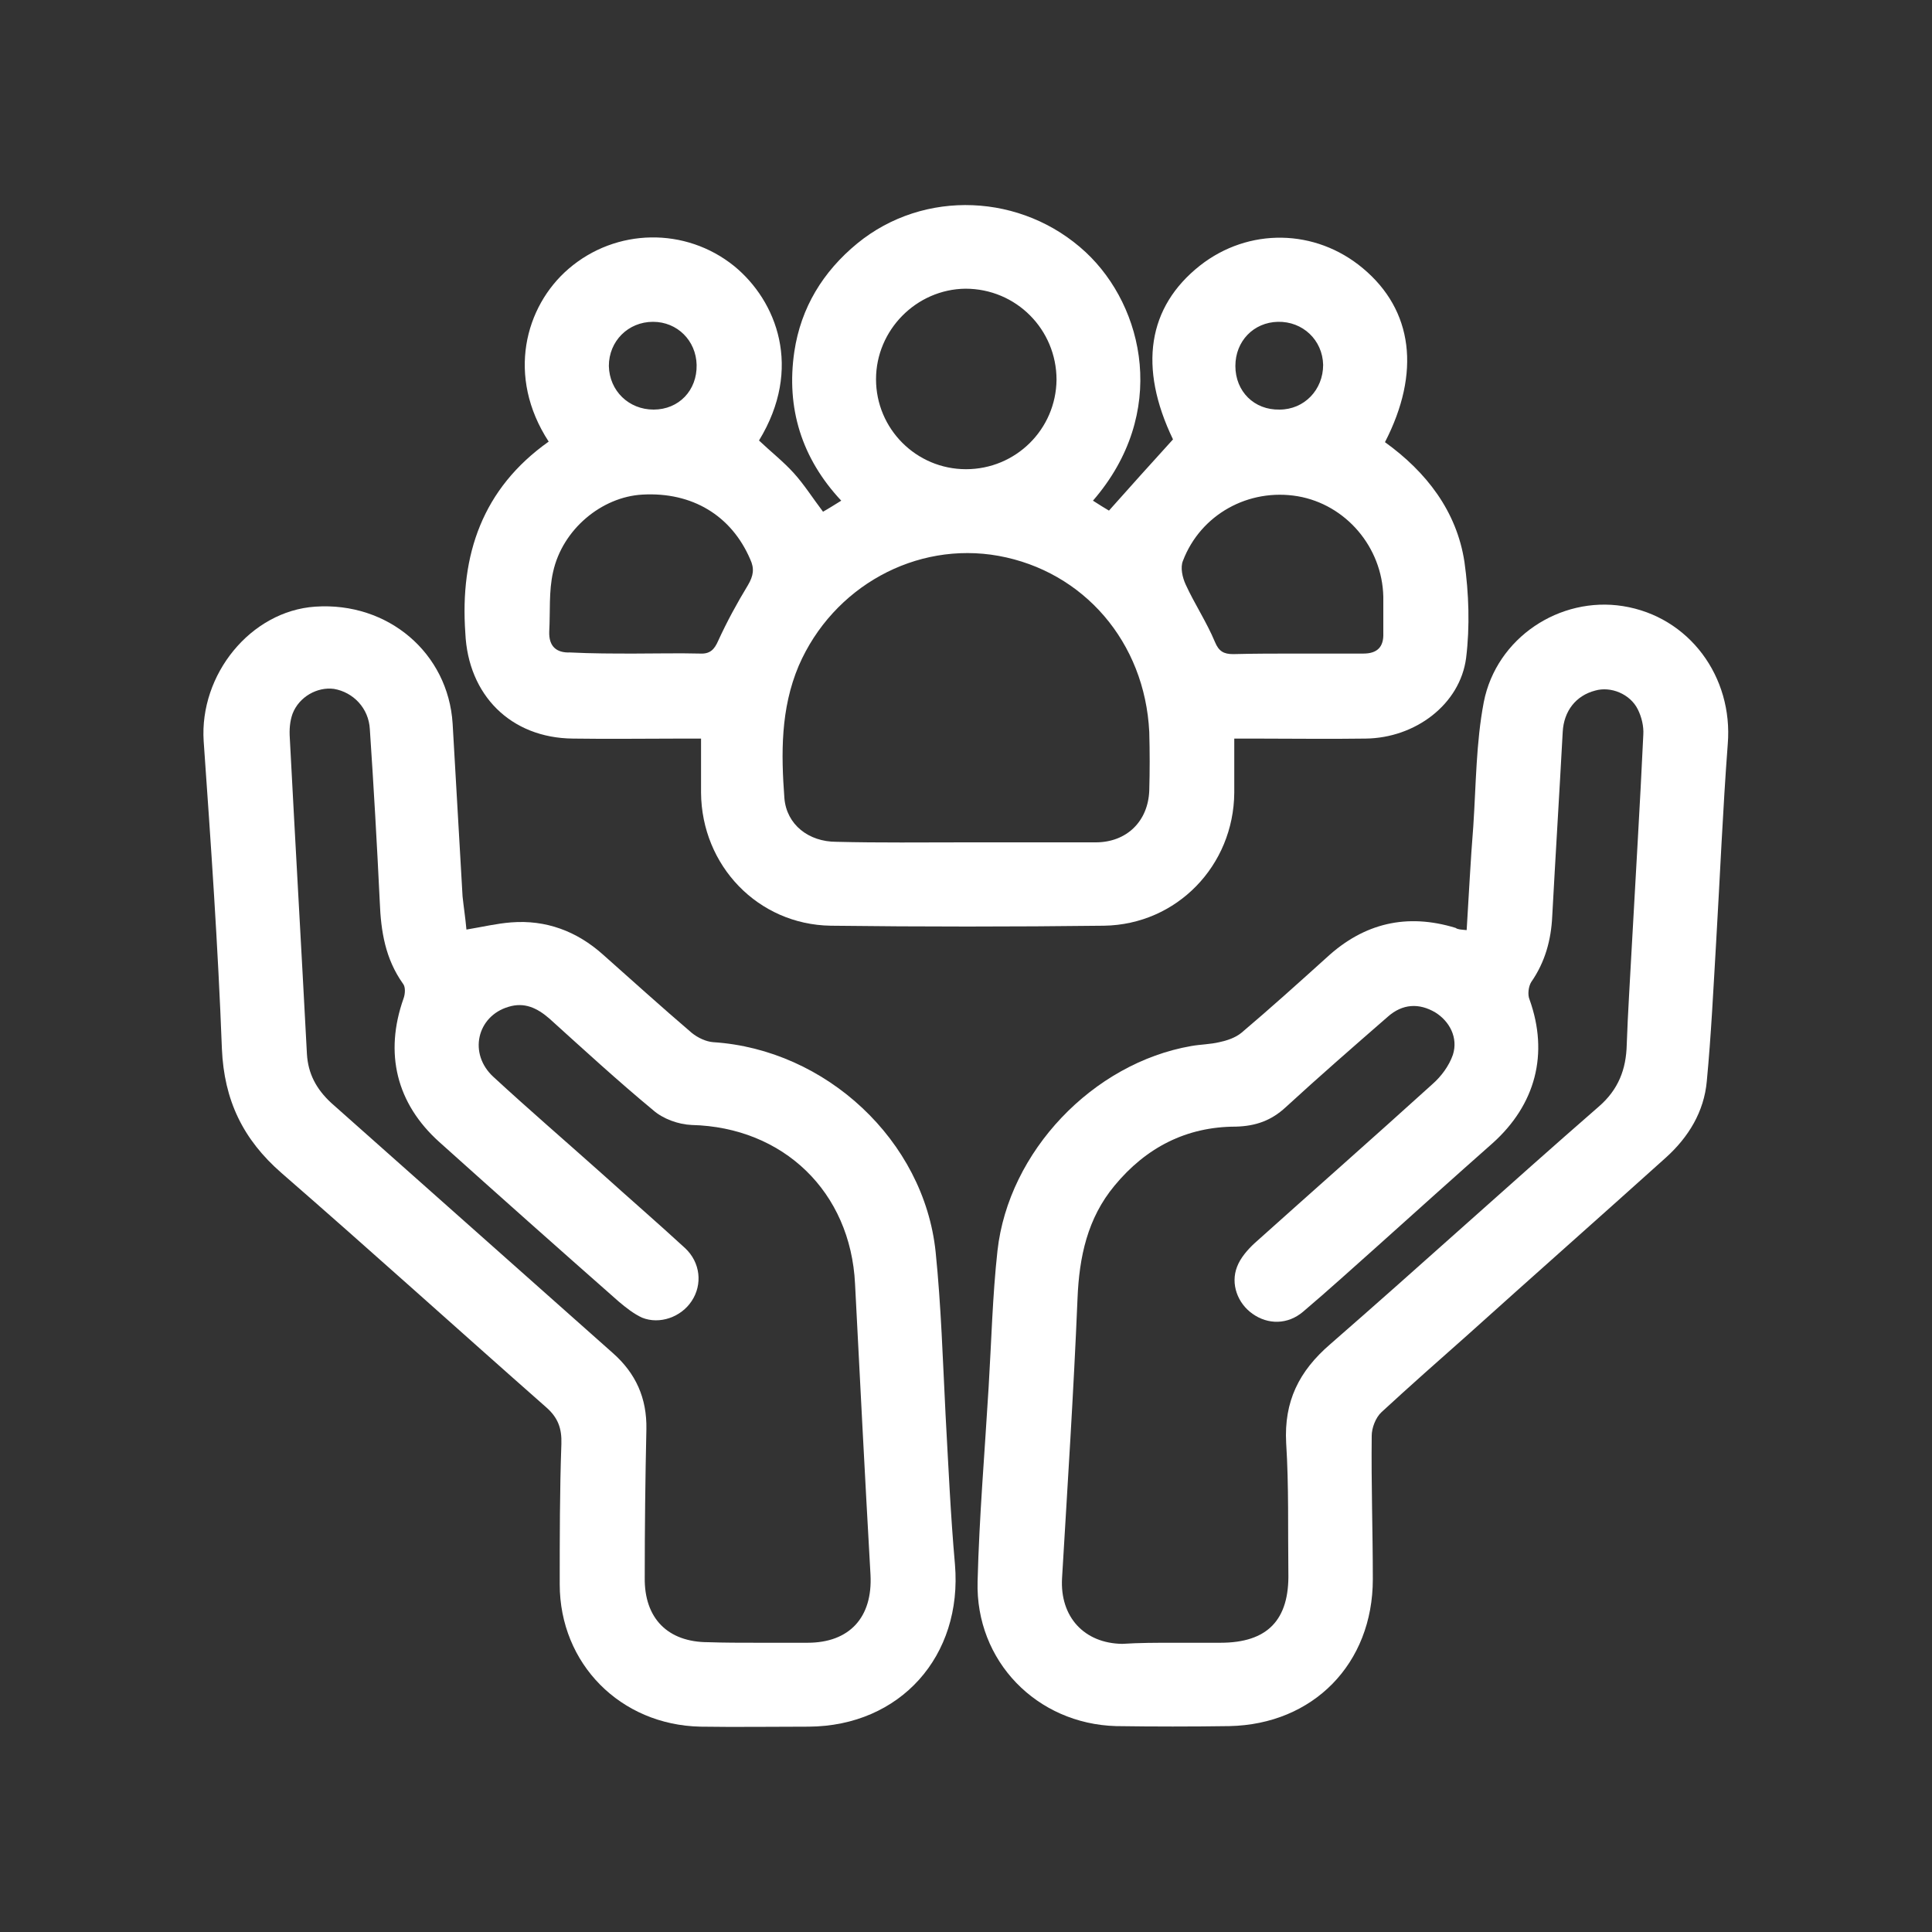
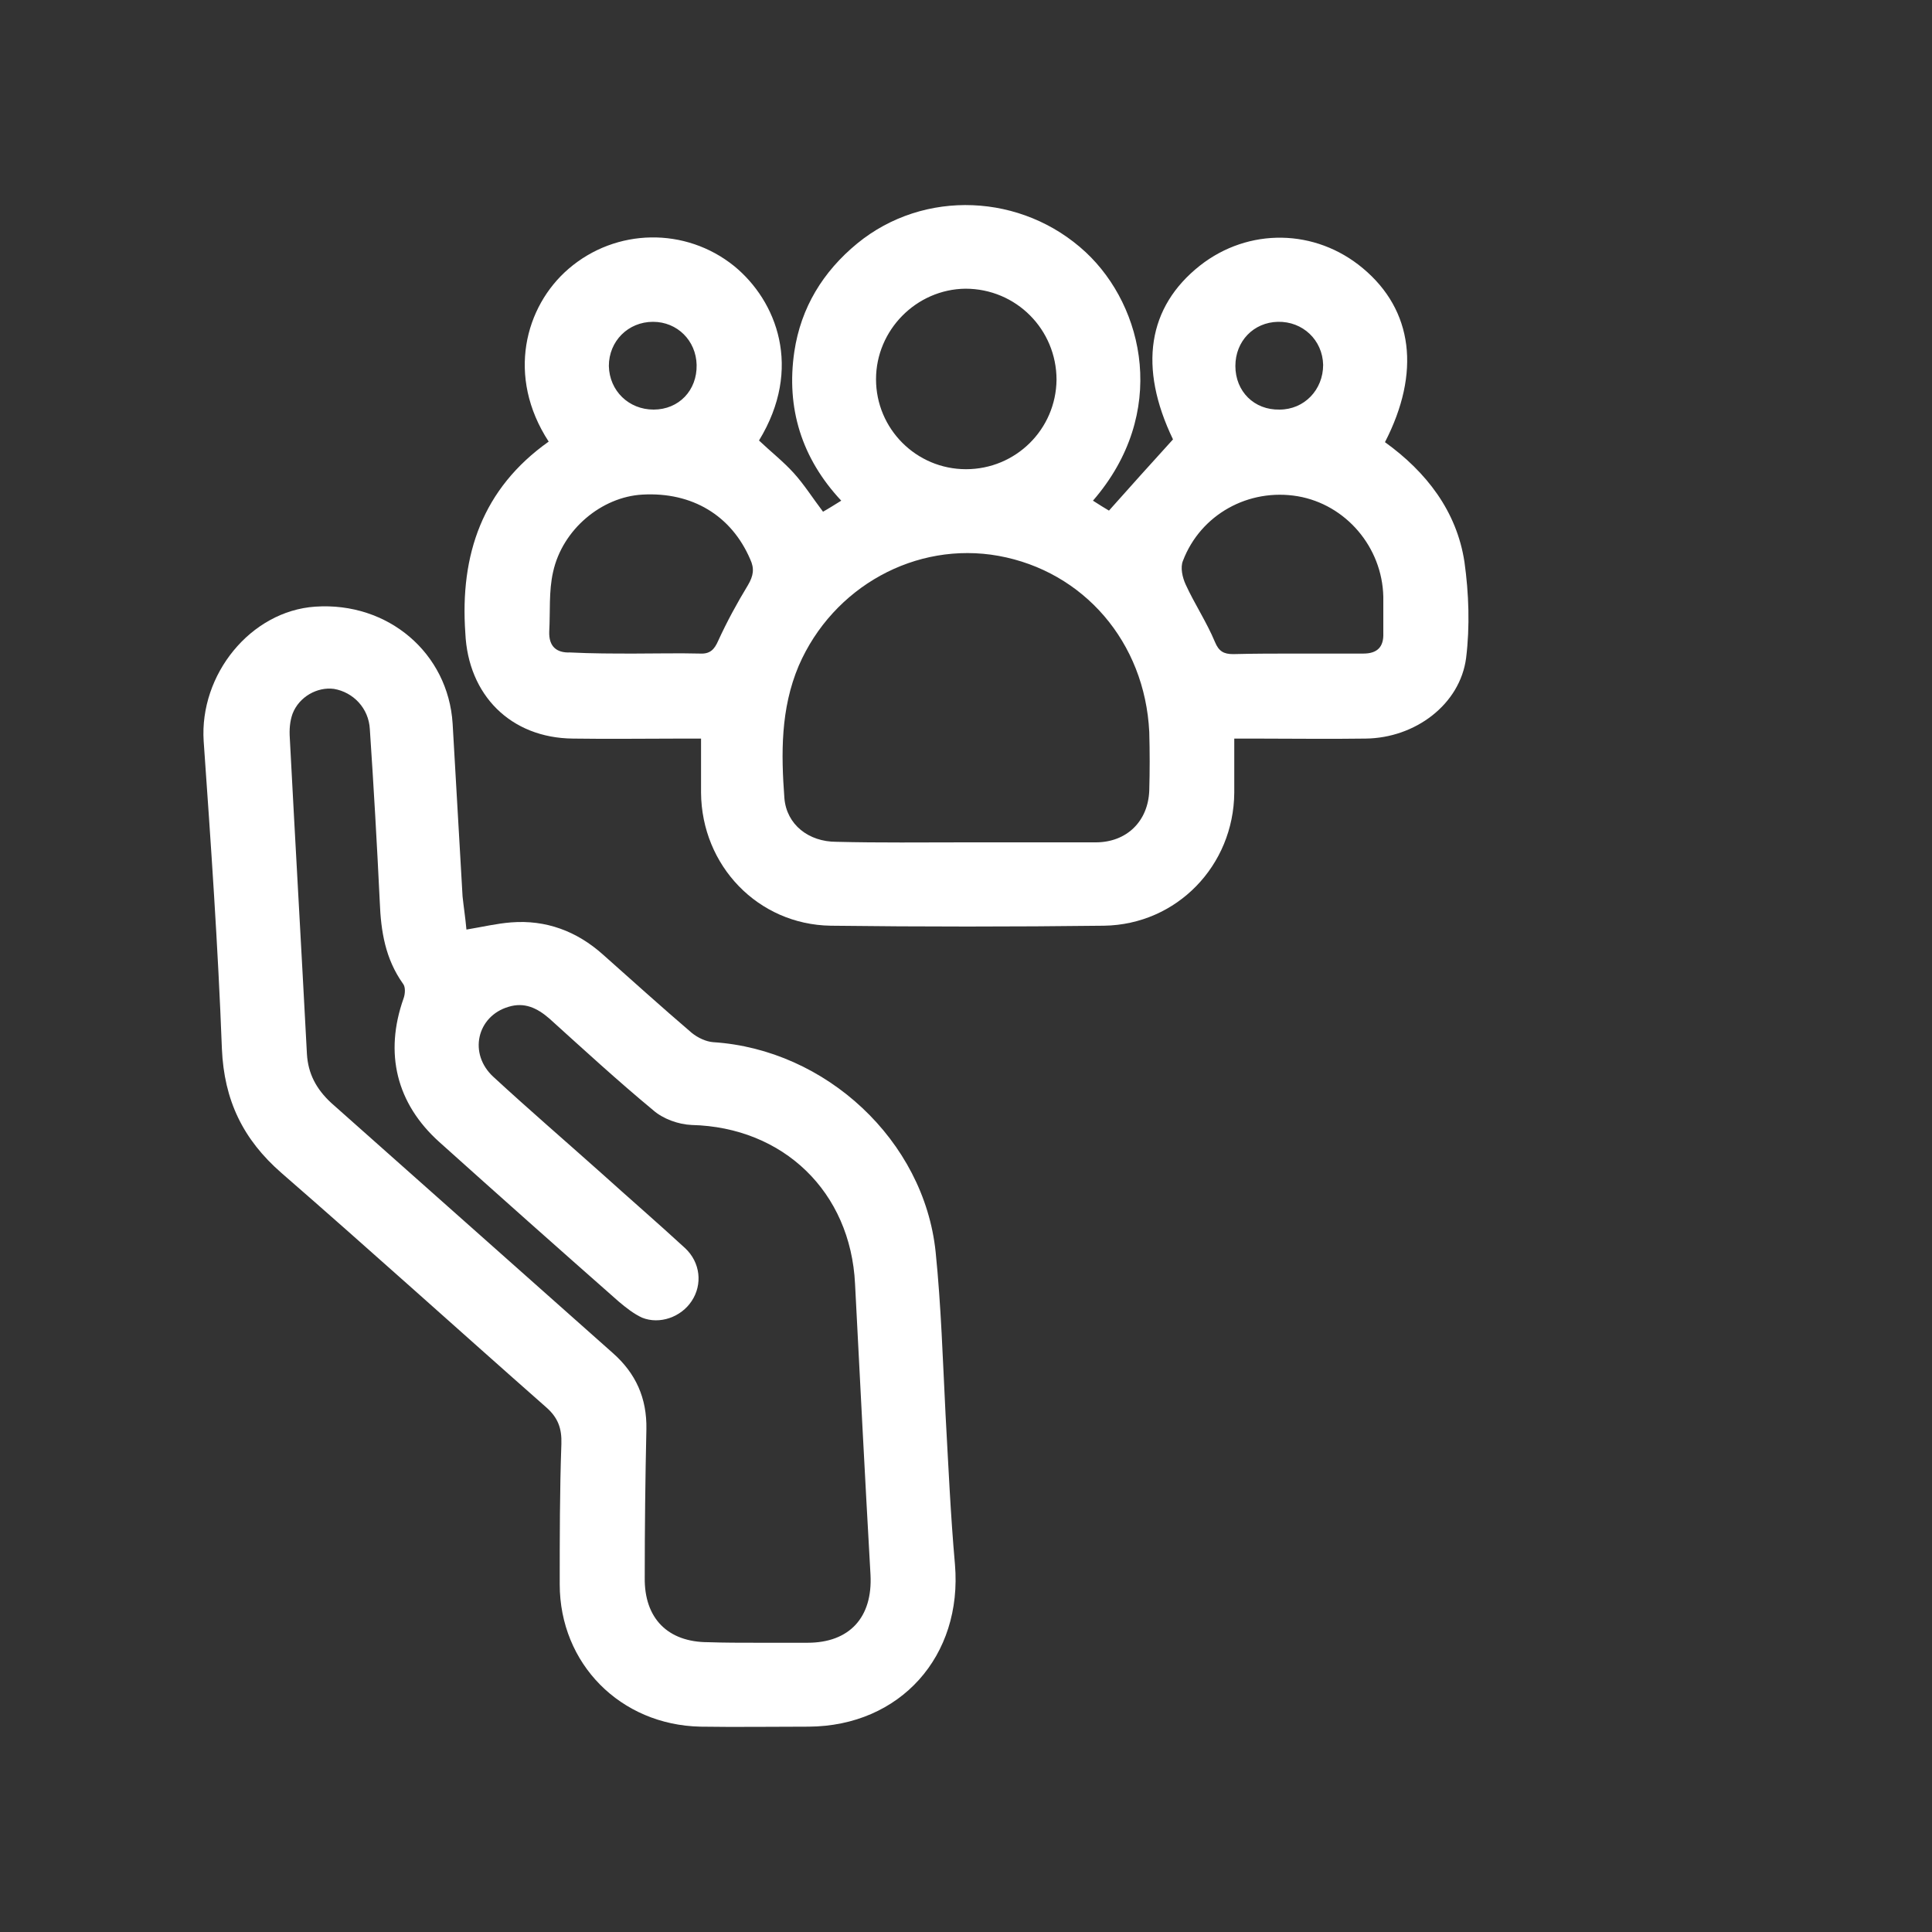
<svg xmlns="http://www.w3.org/2000/svg" version="1.1" id="Слой_1" x="0px" y="0px" viewBox="0 0 350 350" style="enable-background:new 0 0 350 350;" xml:space="preserve">
  <rect x="0" y="0" width="350" height="350" fill="#333333" stroke="none" />
  <style type="text/css"> .st0{fill:#FFFFFF;} </style>
  <path class="st0" d="M99.4,80c-7.7-11.8-4.3-24.5,3.6-31.3c8.6-7.4,21.2-7.6,30-0.5c7.7,6.3,12.5,18.5,4.5,31.6 c2.1,2,4.4,3.8,6.3,5.9c1.9,2.1,3.4,4.5,5.3,7c0.9-0.5,2-1.2,3.3-2c-7.2-7.7-10-16.8-8.5-27c1.2-8,5.2-14.5,11.4-19.6 c12.1-9.9,29.9-9.1,41.4,1.6c10.6,9.9,15,29.2,1.3,45c1.1,0.7,2.2,1.4,2.9,1.8c3.9-4.4,7.7-8.6,11.6-12.9c-6.3-13.1-4.6-24,4.9-31.5 c8.8-6.9,20.9-6.7,29.5,0.5c9.1,7.6,10.5,18.9,4,31.5c7.5,5.4,13,12.5,14.4,21.7c0.8,5.7,1,11.7,0.3,17.4 c-1.1,8.4-9.2,14.5-18.2,14.6c-6.7,0.1-13.5,0-20.2,0c-1.1,0-2.2,0-3.6,0c0,3.5,0,6.6,0,9.8c-0.1,13.2-10.4,23.9-23.6,24.1 c-16.5,0.2-33,0.2-49.5,0c-13.2-0.2-23.4-10.9-23.5-24.1c0-3.1,0-6.2,0-9.8c-1.2,0-2.3,0-3.3,0c-6.6,0-13.3,0.1-19.9,0 c-11.3-0.1-19-7.9-19.5-19.1C83.3,100.5,87.4,88.5,99.4,80z M175,152.6c7.8,0,15.7,0,23.5,0c5.6,0,9.5-3.8,9.7-9.4 c0.1-3.5,0.1-7,0-10.6c-0.8-16.3-11.9-29.1-27.3-31.9c-15-2.7-30,5.6-36.2,19.9c-3.3,7.8-3.2,15.9-2.6,24c0.4,4.8,4.4,7.9,9.4,7.9 C159.3,152.7,167.2,152.6,175,152.6z M115,118.4c3.9,0,7.9-0.1,11.8,0c1.8,0.1,2.6-0.7,3.3-2.3c1.6-3.5,3.4-6.8,5.4-10.1 c1-1.7,1.2-3,0.4-4.7c-3.4-7.9-10.5-12.2-19.5-11.7c-7.4,0.4-14.5,6.3-16.2,14c-0.8,3.5-0.5,7.2-0.7,10.8c-0.1,2.7,1.3,3.9,3.8,3.8 C107.2,118.4,111.1,118.4,115,118.4z M234.9,118.4C234.9,118.4,234.9,118.4,234.9,118.4c4,0,8,0,12.1,0c2.5,0,3.7-1.2,3.6-3.7 c0-2.2,0-4.4,0-6.6c-0.2-9-6.8-16.7-15.5-18.2c-8.9-1.5-17.6,3.3-20.8,11.7c-0.5,1.2-0.1,3,0.5,4.3c1.6,3.5,3.8,6.8,5.3,10.4 c0.7,1.7,1.6,2.2,3.3,2.2C227.3,118.4,231.1,118.4,234.9,118.4z M158.7,68.7c0,9,7.3,16.3,16.3,16.3c9,0,16.3-7.2,16.4-16.2 c0-9.1-7.3-16.5-16.5-16.5C166,52.4,158.7,59.8,158.7,68.7z M118.4,74.2c4.6,0,7.9-3.5,7.8-8.1c-0.1-4.4-3.5-7.8-7.9-7.8 c-4.5,0-8,3.5-8,8C110.4,70.8,113.9,74.2,118.4,74.2z M231.8,74.2c4.5,0,7.9-3.6,7.9-8.1c-0.1-4.5-3.7-7.9-8.2-7.8 c-4.4,0.1-7.7,3.5-7.7,8C223.8,70.9,227.2,74.3,231.8,74.2z" />
  <path class="st0" d="M84.5,168.4c3-0.5,5.5-1.1,8.1-1.3c6.3-0.5,11.9,1.6,16.6,5.8c5.3,4.7,10.6,9.5,16.1,14.2 c1.1,0.9,2.6,1.6,3.9,1.7c20.4,1.3,38.2,17.8,40.3,38c1,9.8,1.3,19.7,1.8,29.5c0.5,9,0.9,18.1,1.7,27.1c1.4,16.6-9.9,29.3-26.5,29.4 c-6.5,0-13.1,0.1-19.6,0c-14.5-0.3-25.5-11.4-25.5-25.8c0-8.5,0-16.9,0.3-25.4c0.1-2.8-0.6-4.8-2.8-6.7 c-16-14.1-31.8-28.4-47.9-42.4c-7-6.1-10.4-13.2-10.8-22.5c-0.7-18.6-2-37.2-3.3-55.7c-0.8-12.1,8.5-23.6,20.2-24.4 c13.2-0.9,24.1,8.4,24.9,21.2c0.6,10.4,1.2,20.9,1.8,31.3C84,164.3,84.3,166.2,84.5,168.4z M137.2,297.6c3,0,6,0,9.1,0 c7.6,0,11.8-4.6,11.4-12.3c-1-17.6-1.9-35.2-2.8-52.7c-0.8-16.7-13-28.4-29.6-28.8c-2.4-0.1-5.2-1.1-7-2.7 c-6.4-5.3-12.6-11-18.8-16.6c-2.2-1.9-4.5-3-7.4-2.1c-5.7,1.7-7.3,8.5-2.7,12.7c6.4,5.9,12.9,11.5,19.4,17.3 c5.1,4.6,10.3,9.1,15.3,13.7c2.8,2.6,3.2,6.6,1.2,9.6c-1.9,2.9-5.8,4.3-9,3c-1.5-0.7-2.9-1.8-4.2-2.9c-10.9-9.6-21.7-19.2-32.5-28.9 c-7.8-7-10-16.1-6.5-26c0.3-0.8,0.4-2.1-0.1-2.7c-3.2-4.5-4-9.5-4.2-14.8c-0.5-10.4-1.1-20.9-1.8-31.3c-0.2-3.8-3-6.7-6.5-7.3 c-3-0.4-6.3,1.4-7.5,4.5c-0.5,1.4-0.6,2.9-0.5,4.4c1,19.1,2.1,38.2,3.1,57.2c0.2,3.6,1.7,6.4,4.4,8.9c17,15.1,34,30.2,51,45.3 c4.2,3.7,6.2,8.2,6.1,13.8c-0.2,9-0.3,17.9-0.3,26.9c-0.1,7.4,4.2,11.7,11.5,11.7C131.2,297.6,134.2,297.6,137.2,297.6z" />
-   <path class="st0" d="M265.7,168.5c0.4-6.4,0.7-12.6,1.2-18.8c0.5-7.5,0.5-15.2,1.9-22.5c2.3-11.7,13.8-19.2,25.2-17.4 c12,1.9,20,12.8,19,25c-0.9,11.9-1.4,23.9-2.1,35.8c-0.5,8.4-0.9,16.9-1.7,25.3c-0.5,5.5-3.3,10.1-7.4,13.8 c-12,10.8-24,21.4-36,32.2c-5.2,4.6-10.4,9.2-15.5,13.9c-1.1,1-1.8,2.9-1.8,4.3c-0.1,8.7,0.2,17.3,0.2,26c0,15.3-10.8,26.3-26,26.6 c-6.8,0.1-13.7,0.1-20.5,0c-14.4-0.4-25.5-11.8-25.1-26.2c0.3-11.8,1.3-23.5,2-35.2c0.5-8.2,0.7-16.5,1.6-24.7 c2-18,17.3-34,35.1-37.1c1.7-0.3,3.4-0.3,5.1-0.7c1.4-0.3,2.9-0.8,4-1.7c5.2-4.4,10.3-9,15.4-13.6c6.8-6.3,14.6-8.1,23.4-5.4 C264.1,168.4,264.7,168.4,265.7,168.5z M212.6,297.6c2.8,0,5.6,0,8.5,0c8.5,0,12.5-4.1,12.3-12.7c-0.1-7.8,0.1-15.7-0.4-23.5 c-0.4-7.5,2.3-13,8-17.9c16.3-14.2,32.3-28.8,48.6-43c3.6-3.1,5-6.8,5.1-11.3c0.2-5.8,0.6-11.7,0.9-17.5c0.7-12.9,1.5-25.7,2.1-38.6 c0.1-1.5-0.3-3.2-1-4.6c-1.4-2.8-4.9-4.2-7.7-3.4c-3.5,0.9-5.7,3.7-5.9,7.5c-0.6,11.1-1.3,22.3-1.9,33.4c-0.2,4.3-1.3,8.3-3.8,11.9 c-0.5,0.8-0.7,2.3-0.3,3.2c3.5,9.8,1.1,19-6.7,26c-6.9,6.1-13.8,12.3-20.7,18.5c-4.5,4-9,8.1-13.6,12c-2.8,2.4-6.4,2.4-9.2,0.4 c-2.7-1.9-4-5.4-2.8-8.5c0.6-1.6,1.9-3.1,3.2-4.3c10.7-9.6,21.5-19.1,32.2-28.8c1.6-1.4,3-3.3,3.7-5.3c1-3.1-0.6-6.1-3.2-7.7 c-2.9-1.7-5.9-1.6-8.6,0.8c-6.2,5.4-12.4,10.8-18.5,16.4c-2.6,2.4-5.4,3.4-9,3.5c-9,0-16.3,3.8-22,10.7c-4.9,5.9-6.4,12.9-6.7,20.5 c-0.7,16.9-1.8,33.7-2.8,50.6c-0.4,7,4,11.8,10.9,11.9C206.4,297.6,209.5,297.6,212.6,297.6z" />
</svg>